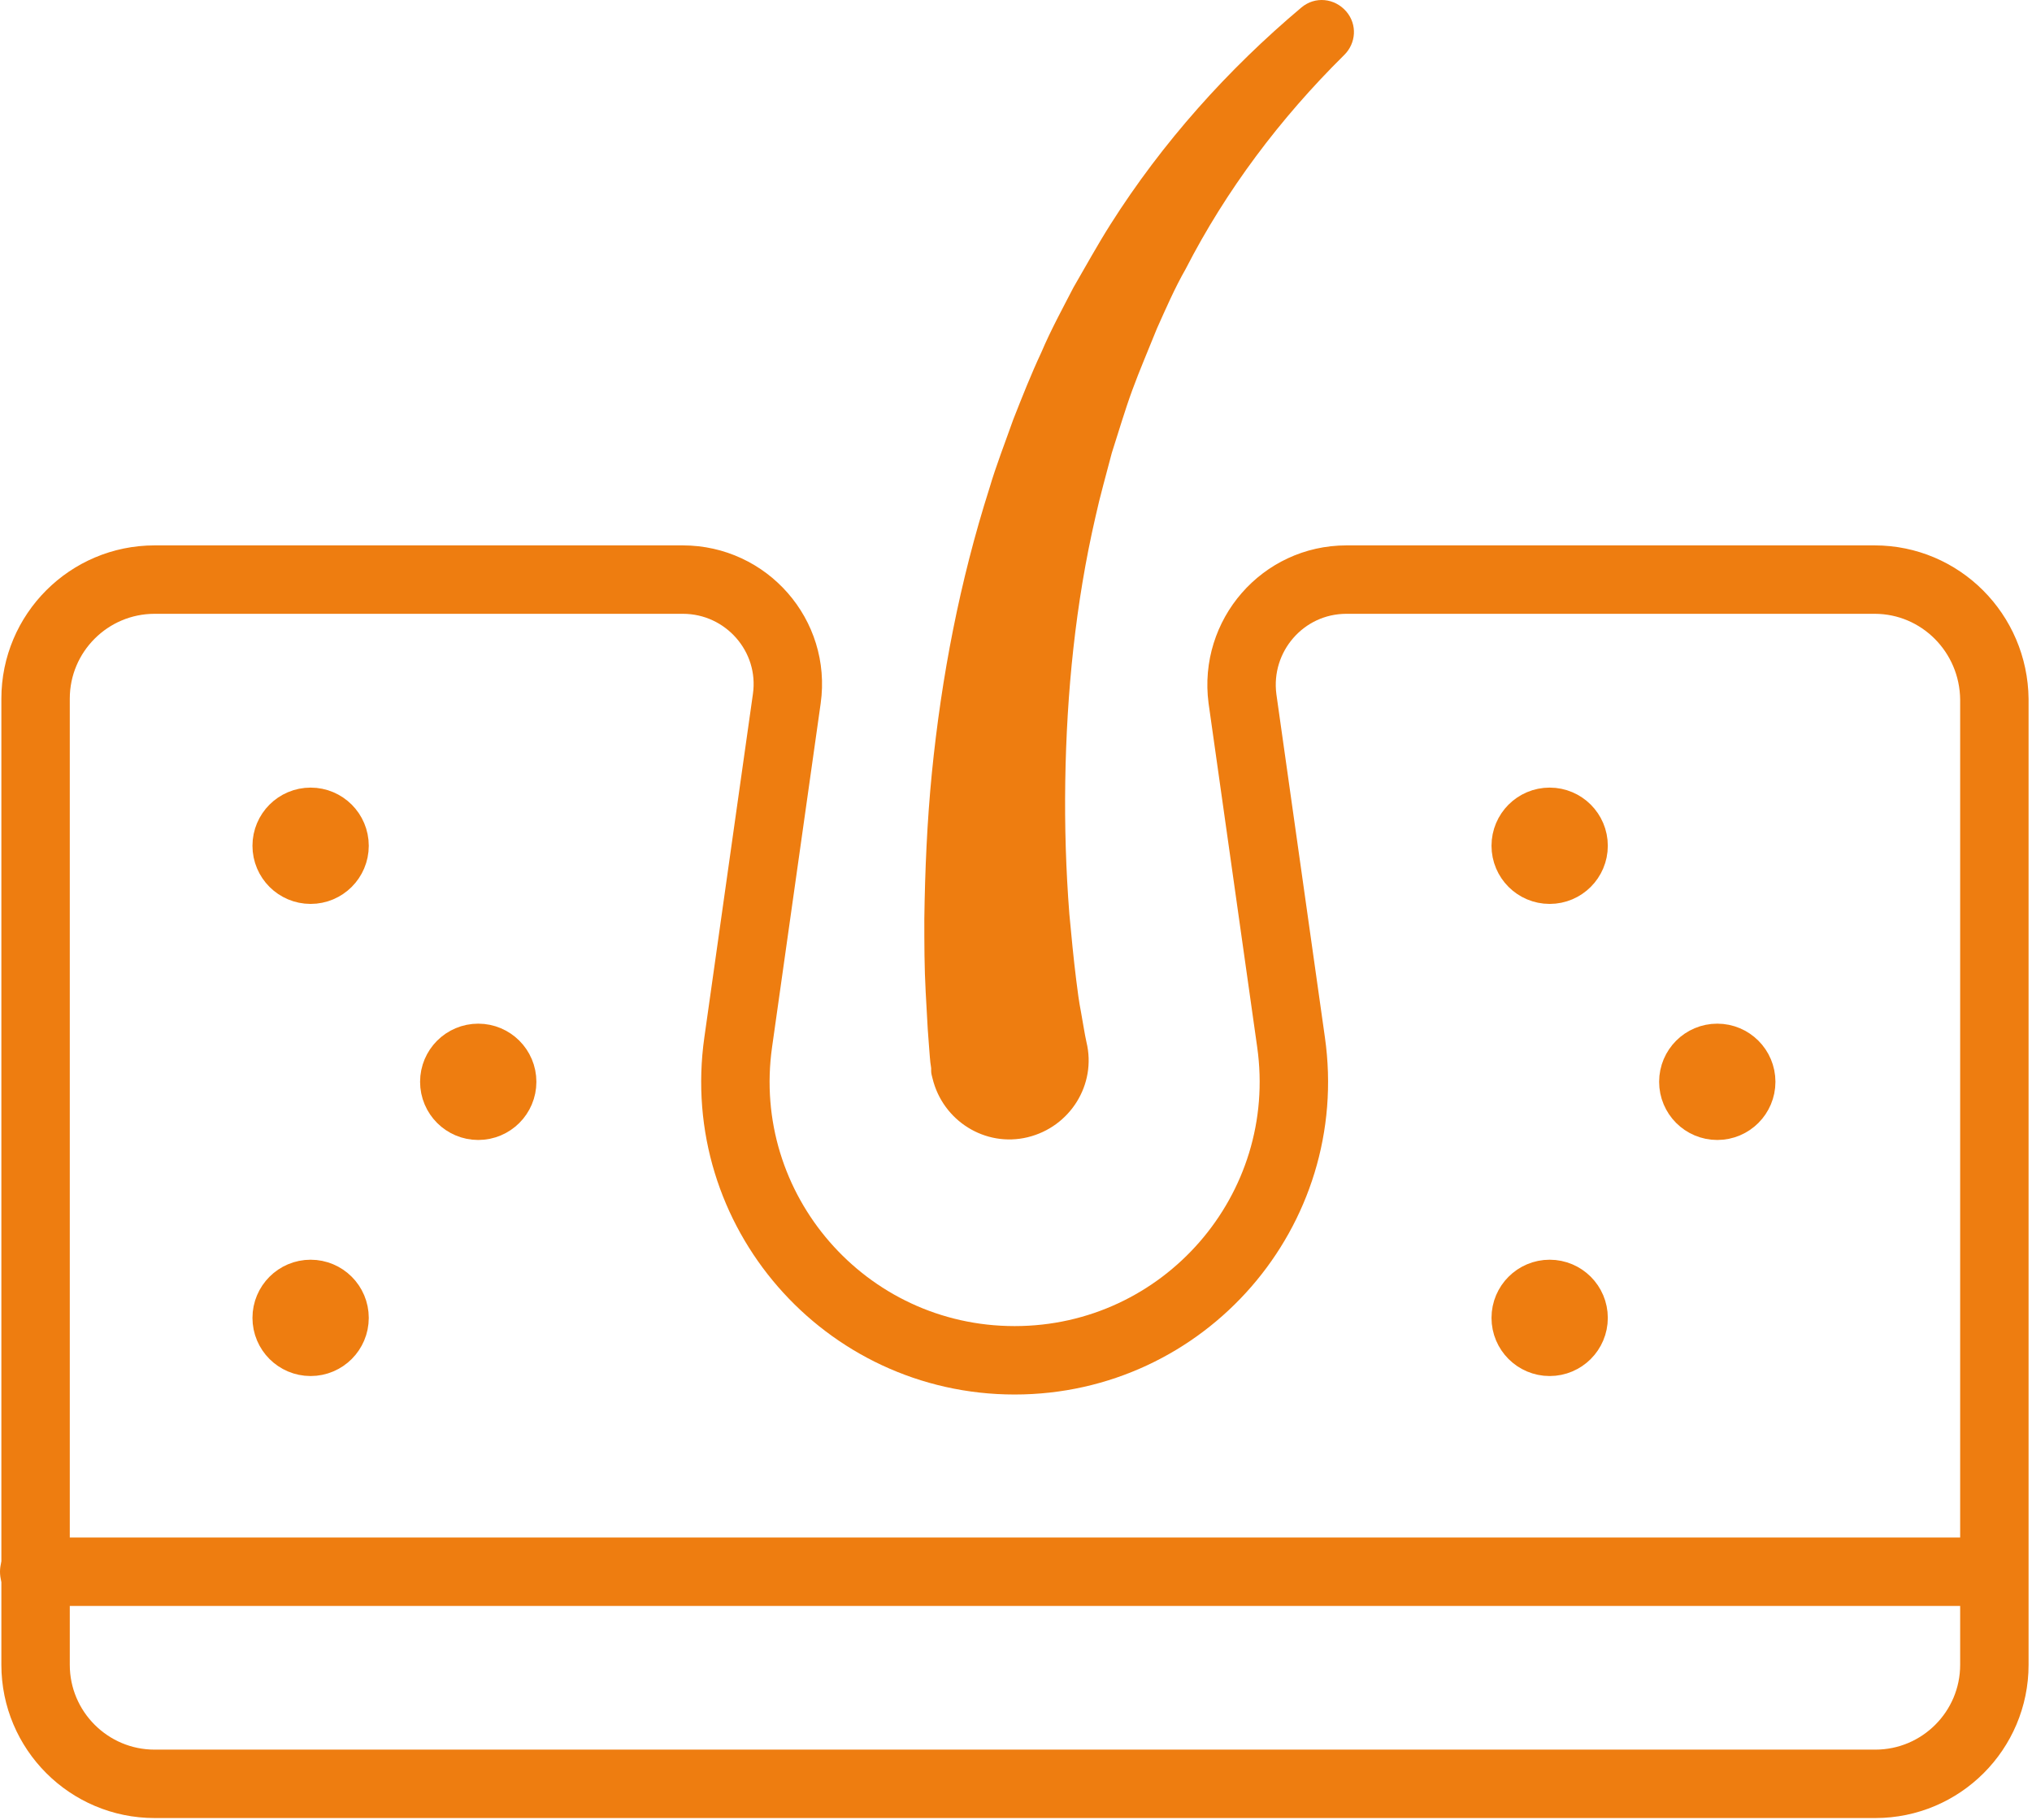
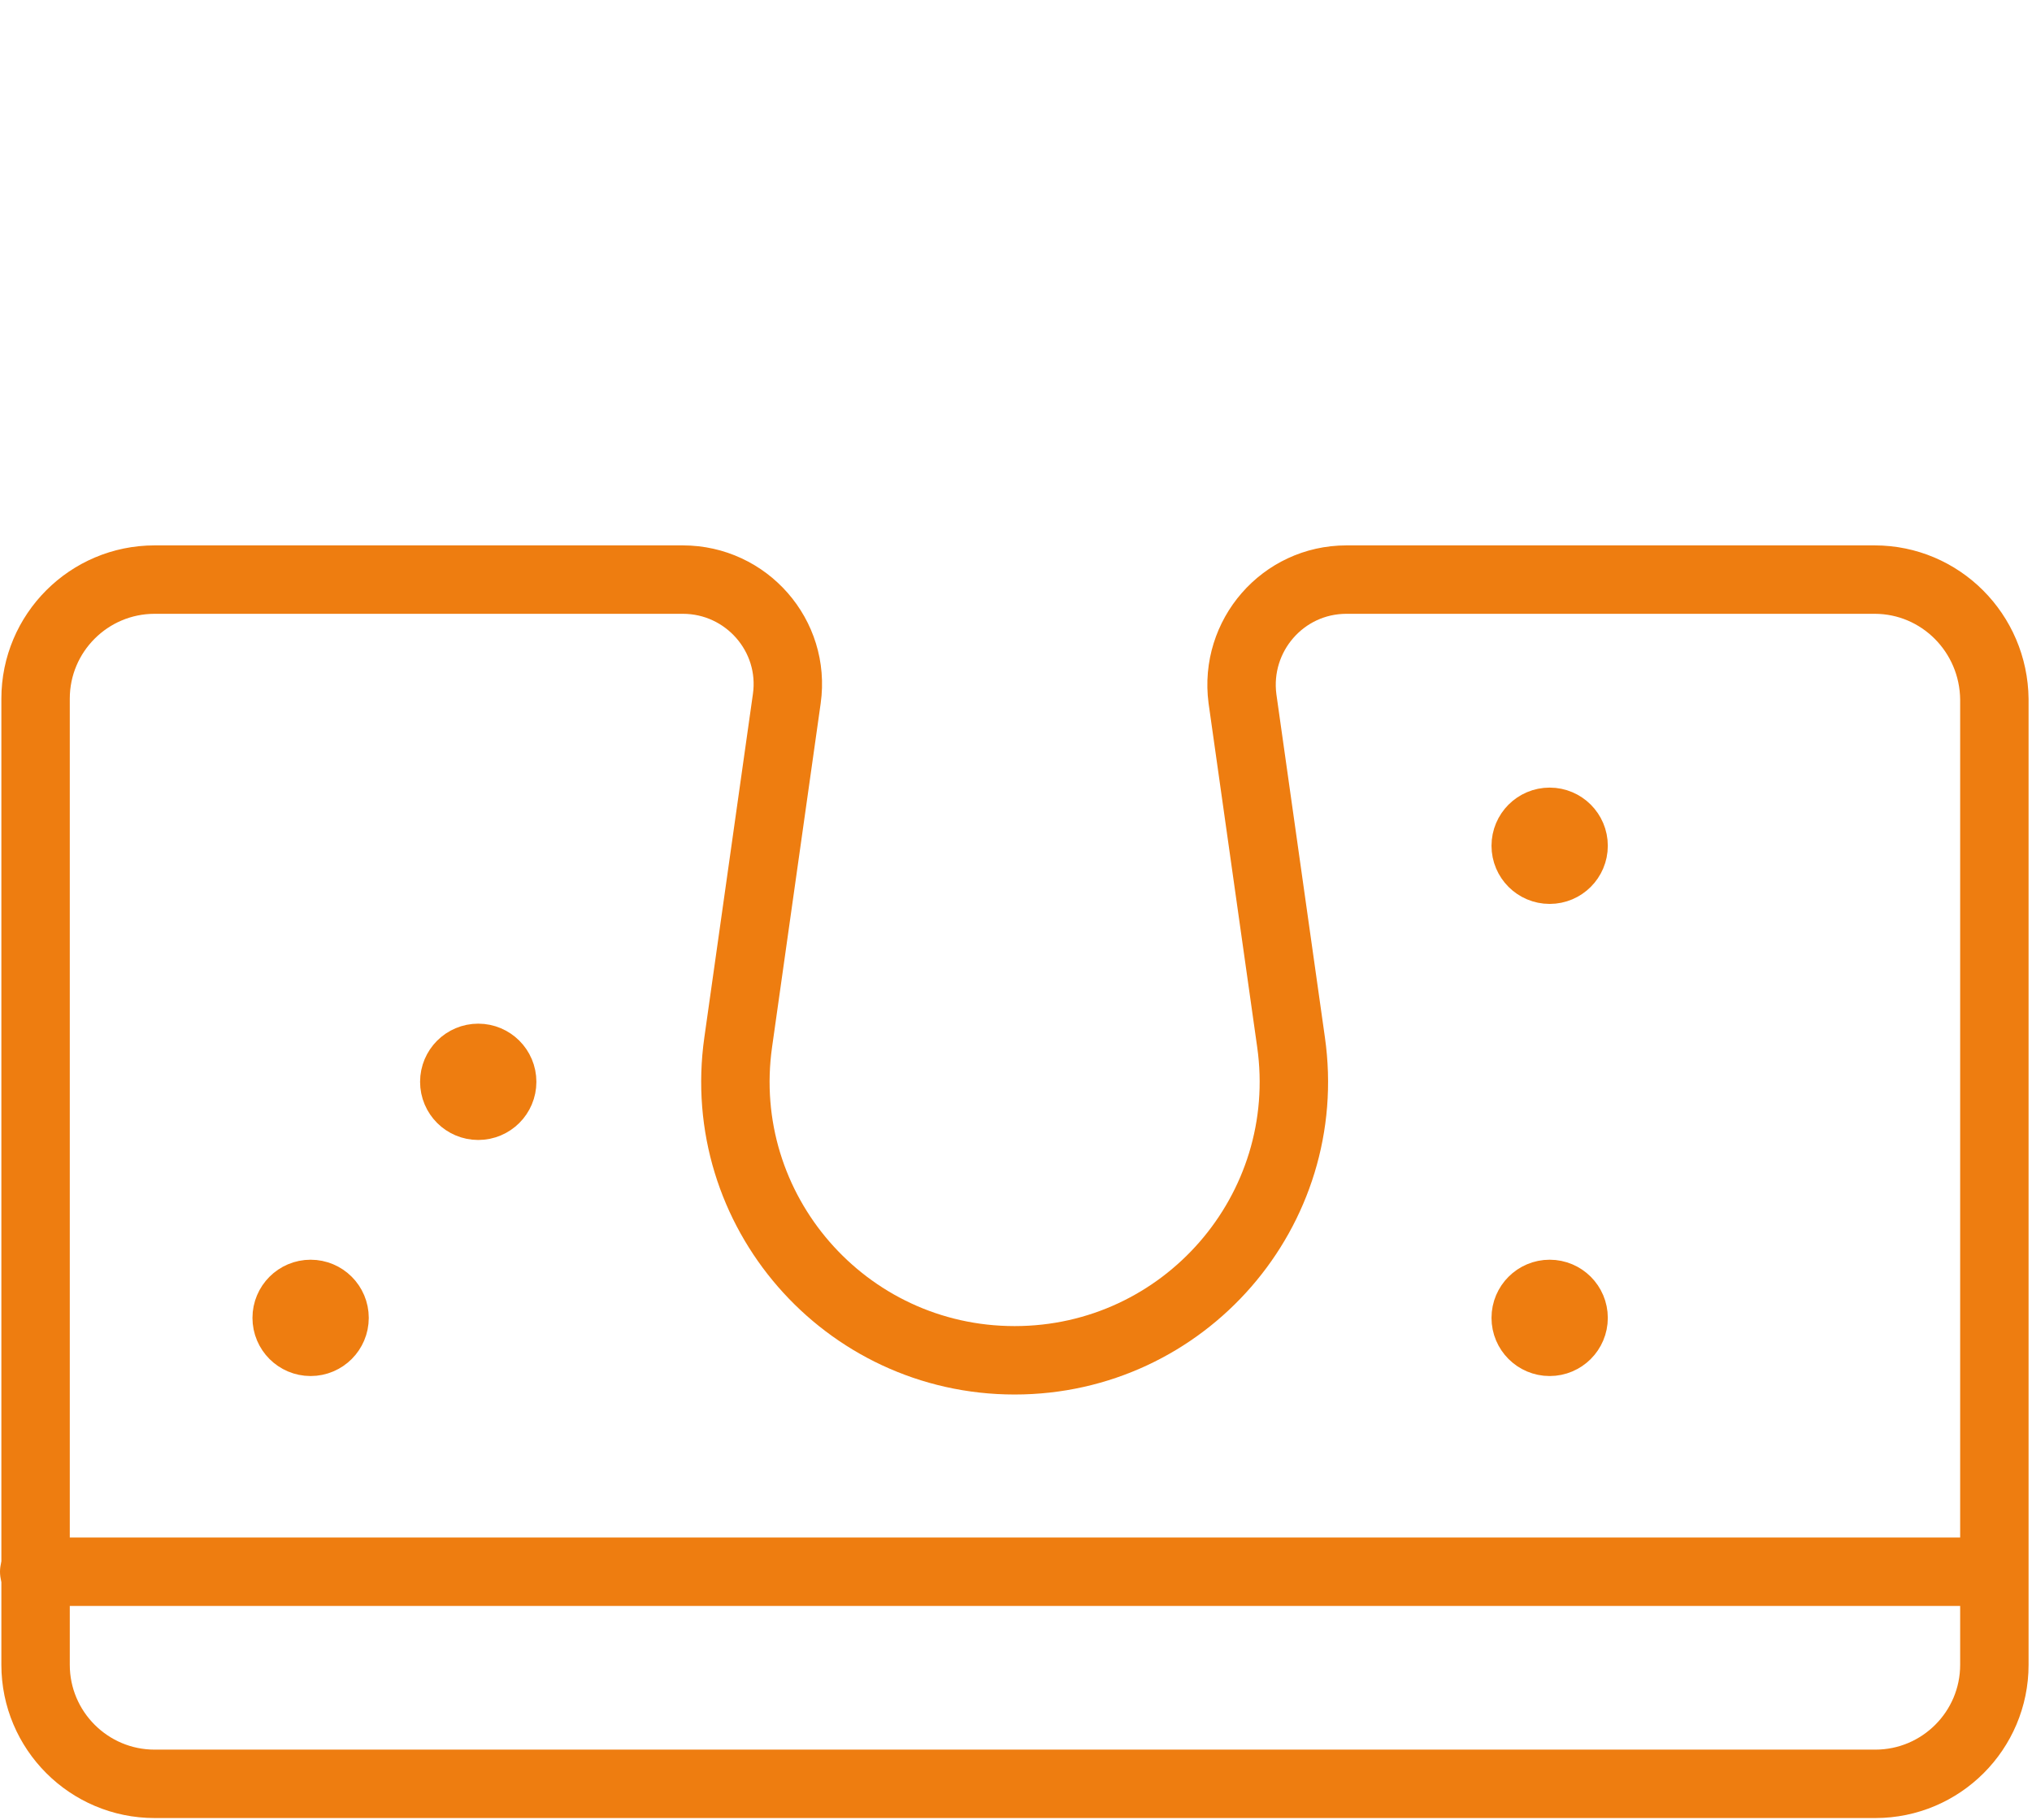
<svg xmlns="http://www.w3.org/2000/svg" width="100%" height="100%" viewBox="0 0 297 266" version="1.1" xml:space="preserve" style="fill-rule:evenodd;clip-rule:evenodd;stroke-linecap:round;stroke-linejoin:round;stroke-miterlimit:10;">
  <g id="Livello_1_1_" transform="matrix(1,0,0,1,-151.8,-152.692)">
    <g>
      <path d="M425.8,237.4L348.6,237.4C339.3,237.4 332.2,245.6 333.4,254.8L340.5,305C344,329.6 324.9,351.5 300.1,351.5C275.3,351.5 256.2,329.6 259.7,305L266.8,254.8C268.1,245.6 260.9,237.4 251.6,237.4L174.4,237.4C164.8,237.4 157,245.2 157,254.8L157,396C157,405.6 164.8,413.4 174.4,413.4L425.9,413.4C435.5,413.4 443.3,405.6 443.3,396L443.3,254.9C443.2,245.2 435.4,237.4 425.8,237.4Z" style="fill:none;fill-rule:nonzero;stroke:rgb(238,125,16);stroke-width:10px;" />
      <g>
-         <path d="M287.9,308.8C287.7,307.6 287.7,306.8 287.6,305.8L287.4,303.1C287.3,301.3 287.2,299.5 287.1,297.7C286.9,294.1 286.9,290.5 286.9,287C287,279.9 287.3,272.8 288,265.7C289.4,251.6 292.1,237.6 296.4,224.1C297.4,220.7 298.7,217.4 299.9,214C301.2,210.7 302.5,207.4 304,204.2C305.4,200.9 307.1,197.8 308.7,194.7C310.5,191.6 312.2,188.5 314.1,185.5C321.7,173.5 331.3,162.8 342,153.8C344,152.1 346.9,152.4 348.6,154.4C350.2,156.3 350,159 348.3,160.7L348.2,160.8C338.9,170 331,180.5 325.1,192C323.5,194.8 322.2,197.8 320.9,200.7C319.7,203.7 318.4,206.7 317.3,209.7C316.2,212.7 315.3,215.8 314.3,218.9C313.5,222 312.6,225.1 311.9,228.3C309,240.9 307.7,253.9 307.5,266.9C307.4,273.4 307.6,279.9 308.1,286.3C308.4,289.5 308.7,292.7 309.1,295.9C309.3,297.5 309.5,299.1 309.8,300.6L310.2,302.9C310.3,303.6 310.5,304.5 310.6,305C312.1,311.2 308.2,317.4 302,318.9C295.8,320.4 289.6,316.5 288.1,310.3C288,309.9 287.9,309.6 287.9,309.2L287.9,308.8Z" style="fill:rgb(238,125,16);fill-rule:nonzero;" />
-       </g>
+         </g>
      <circle cx="221.7" cy="310.8" r="3.5" style="fill:rgb(238,125,16);stroke:rgb(238,125,16);stroke-width:10px;" />
      <circle cx="197.2" cy="345.3" r="3.5" style="fill:rgb(238,125,16);stroke:rgb(238,125,16);stroke-width:10px;" />
-       <circle cx="197.2" cy="276.3" r="3.5" style="fill:rgb(238,125,16);stroke:rgb(238,125,16);stroke-width:10px;" />
-       <circle cx="402.8" cy="310.8" r="3.5" style="fill:rgb(238,125,16);stroke:rgb(238,125,16);stroke-width:10px;" />
      <circle cx="378.3" cy="345.3" r="3.5" style="fill:rgb(238,125,16);stroke:rgb(238,125,16);stroke-width:10px;" />
      <circle cx="378.3" cy="276.3" r="3.5" style="fill:rgb(238,125,16);stroke:rgb(238,125,16);stroke-width:10px;" />
      <path d="M156.8,382.4L443.2,382.4" style="fill:none;fill-rule:nonzero;stroke:rgb(238,125,16);stroke-width:10px;" />
    </g>
  </g>
</svg>